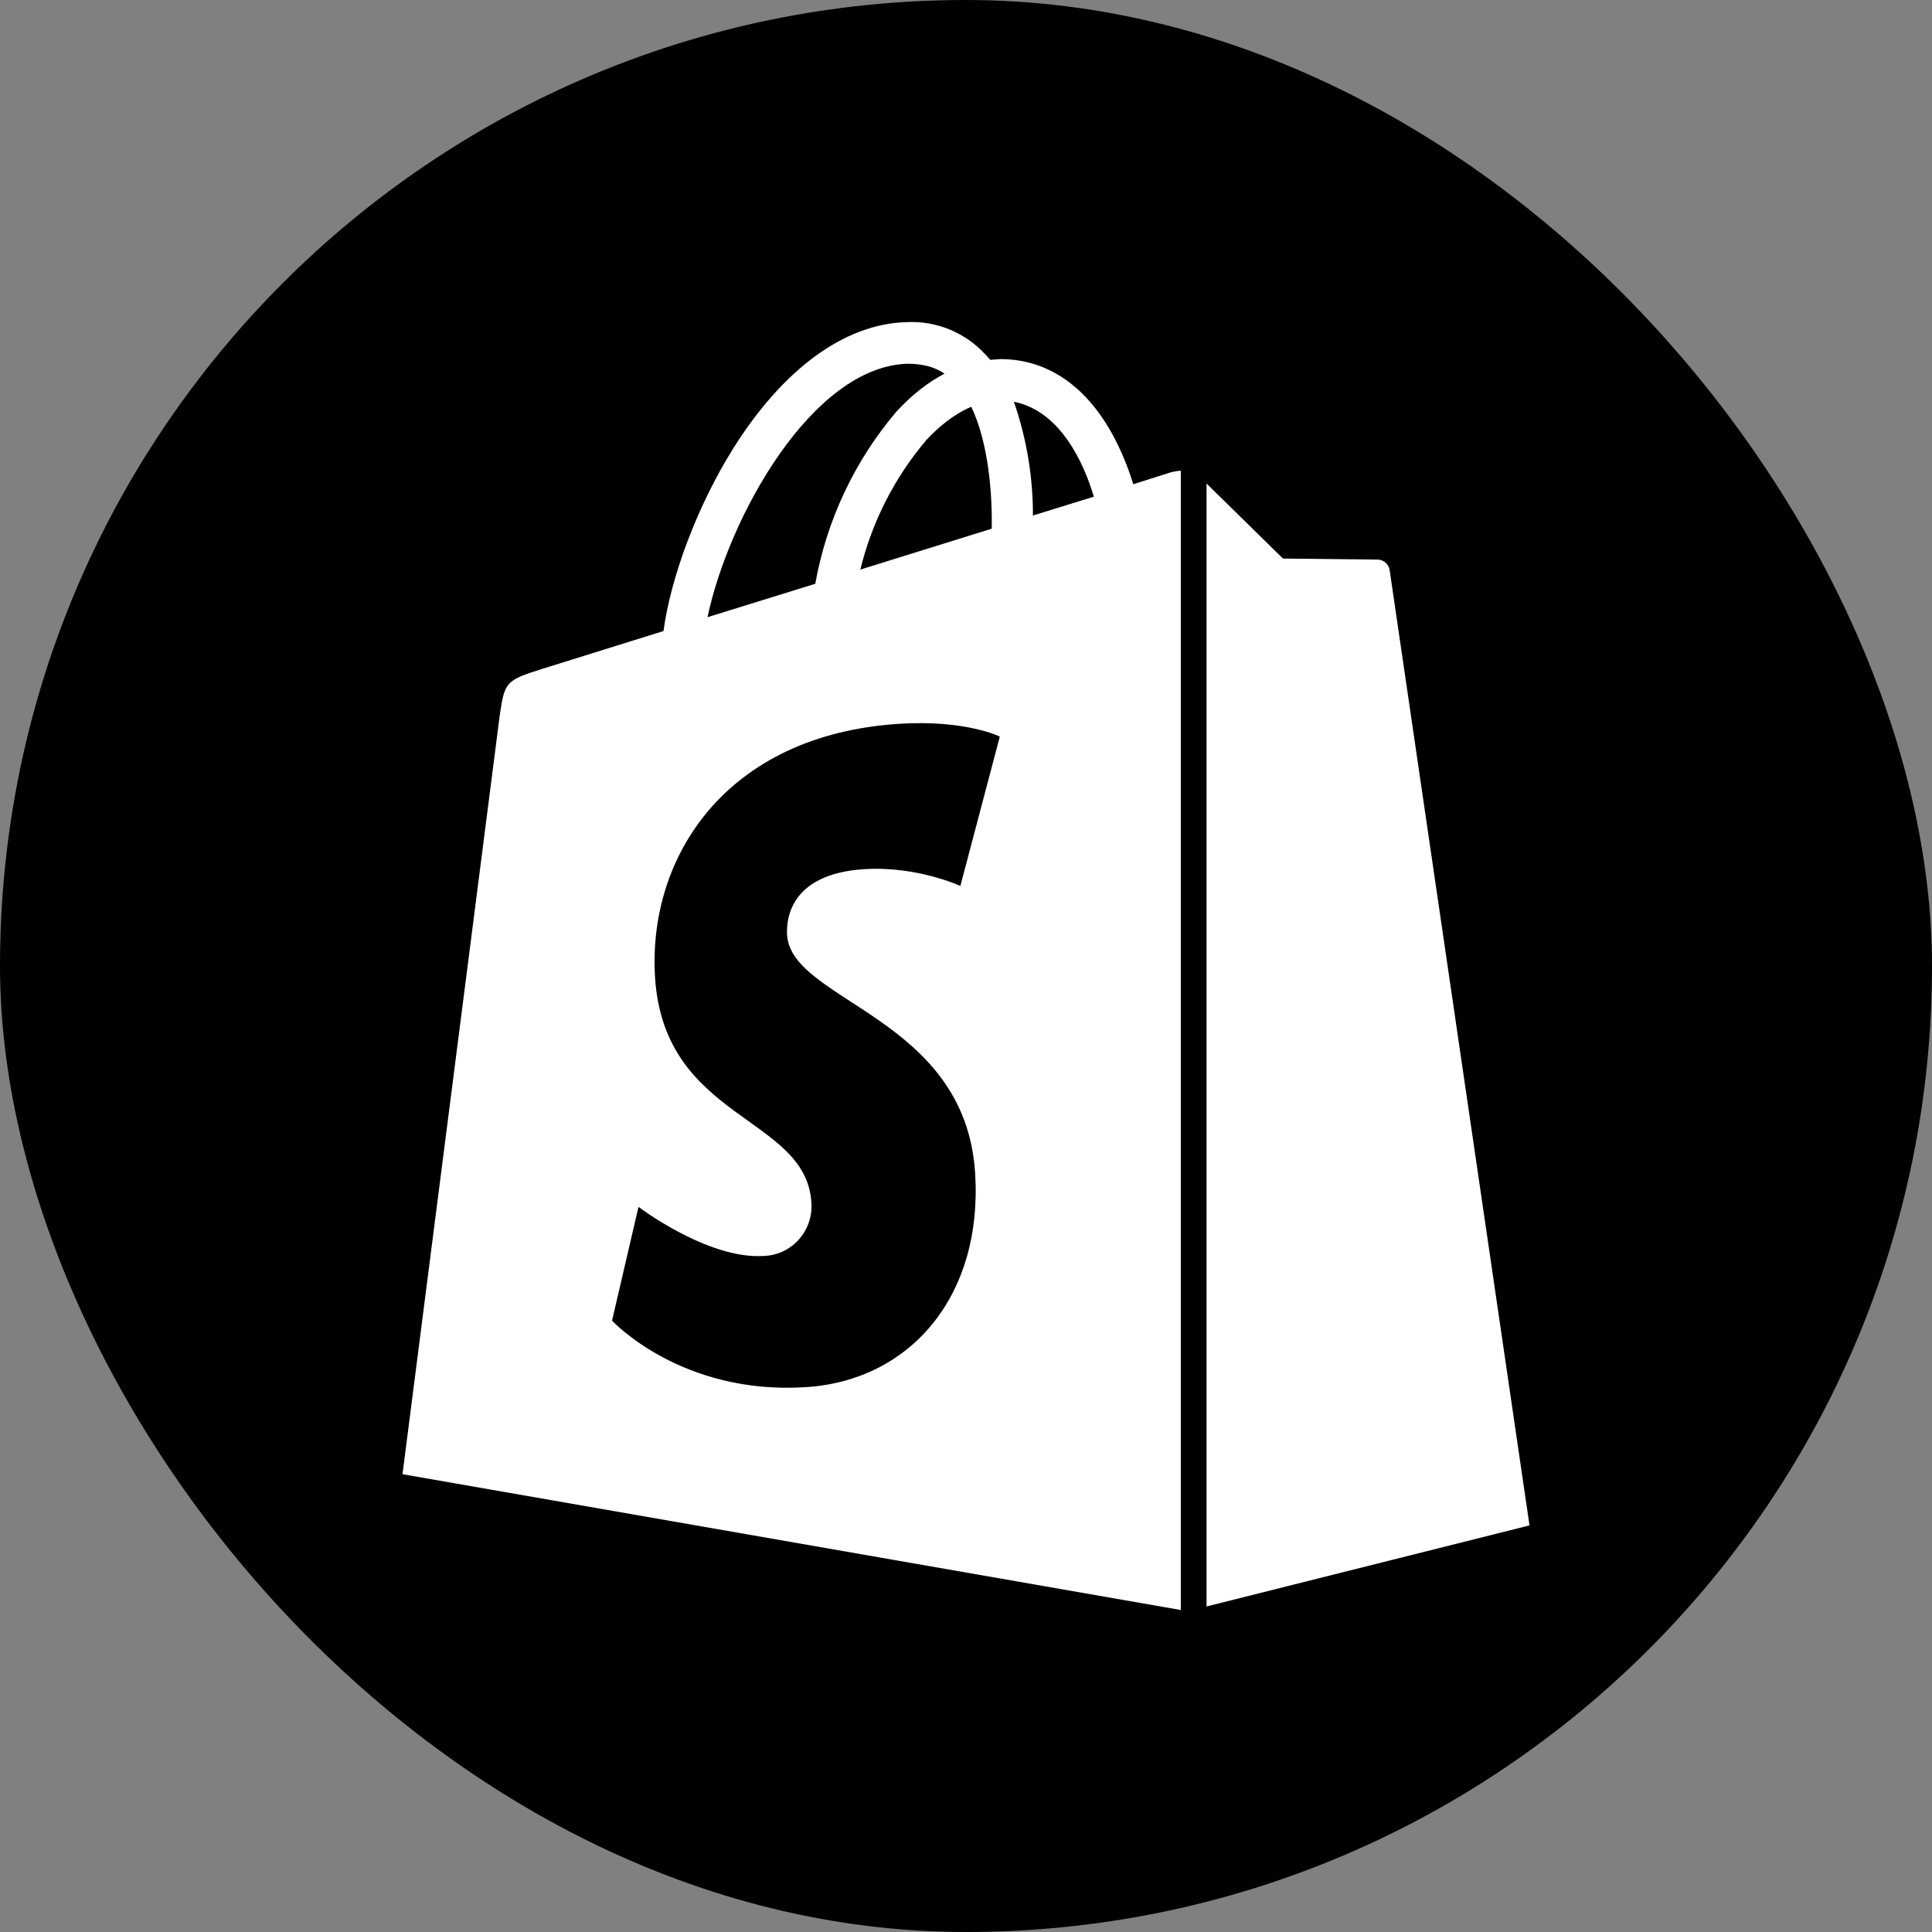
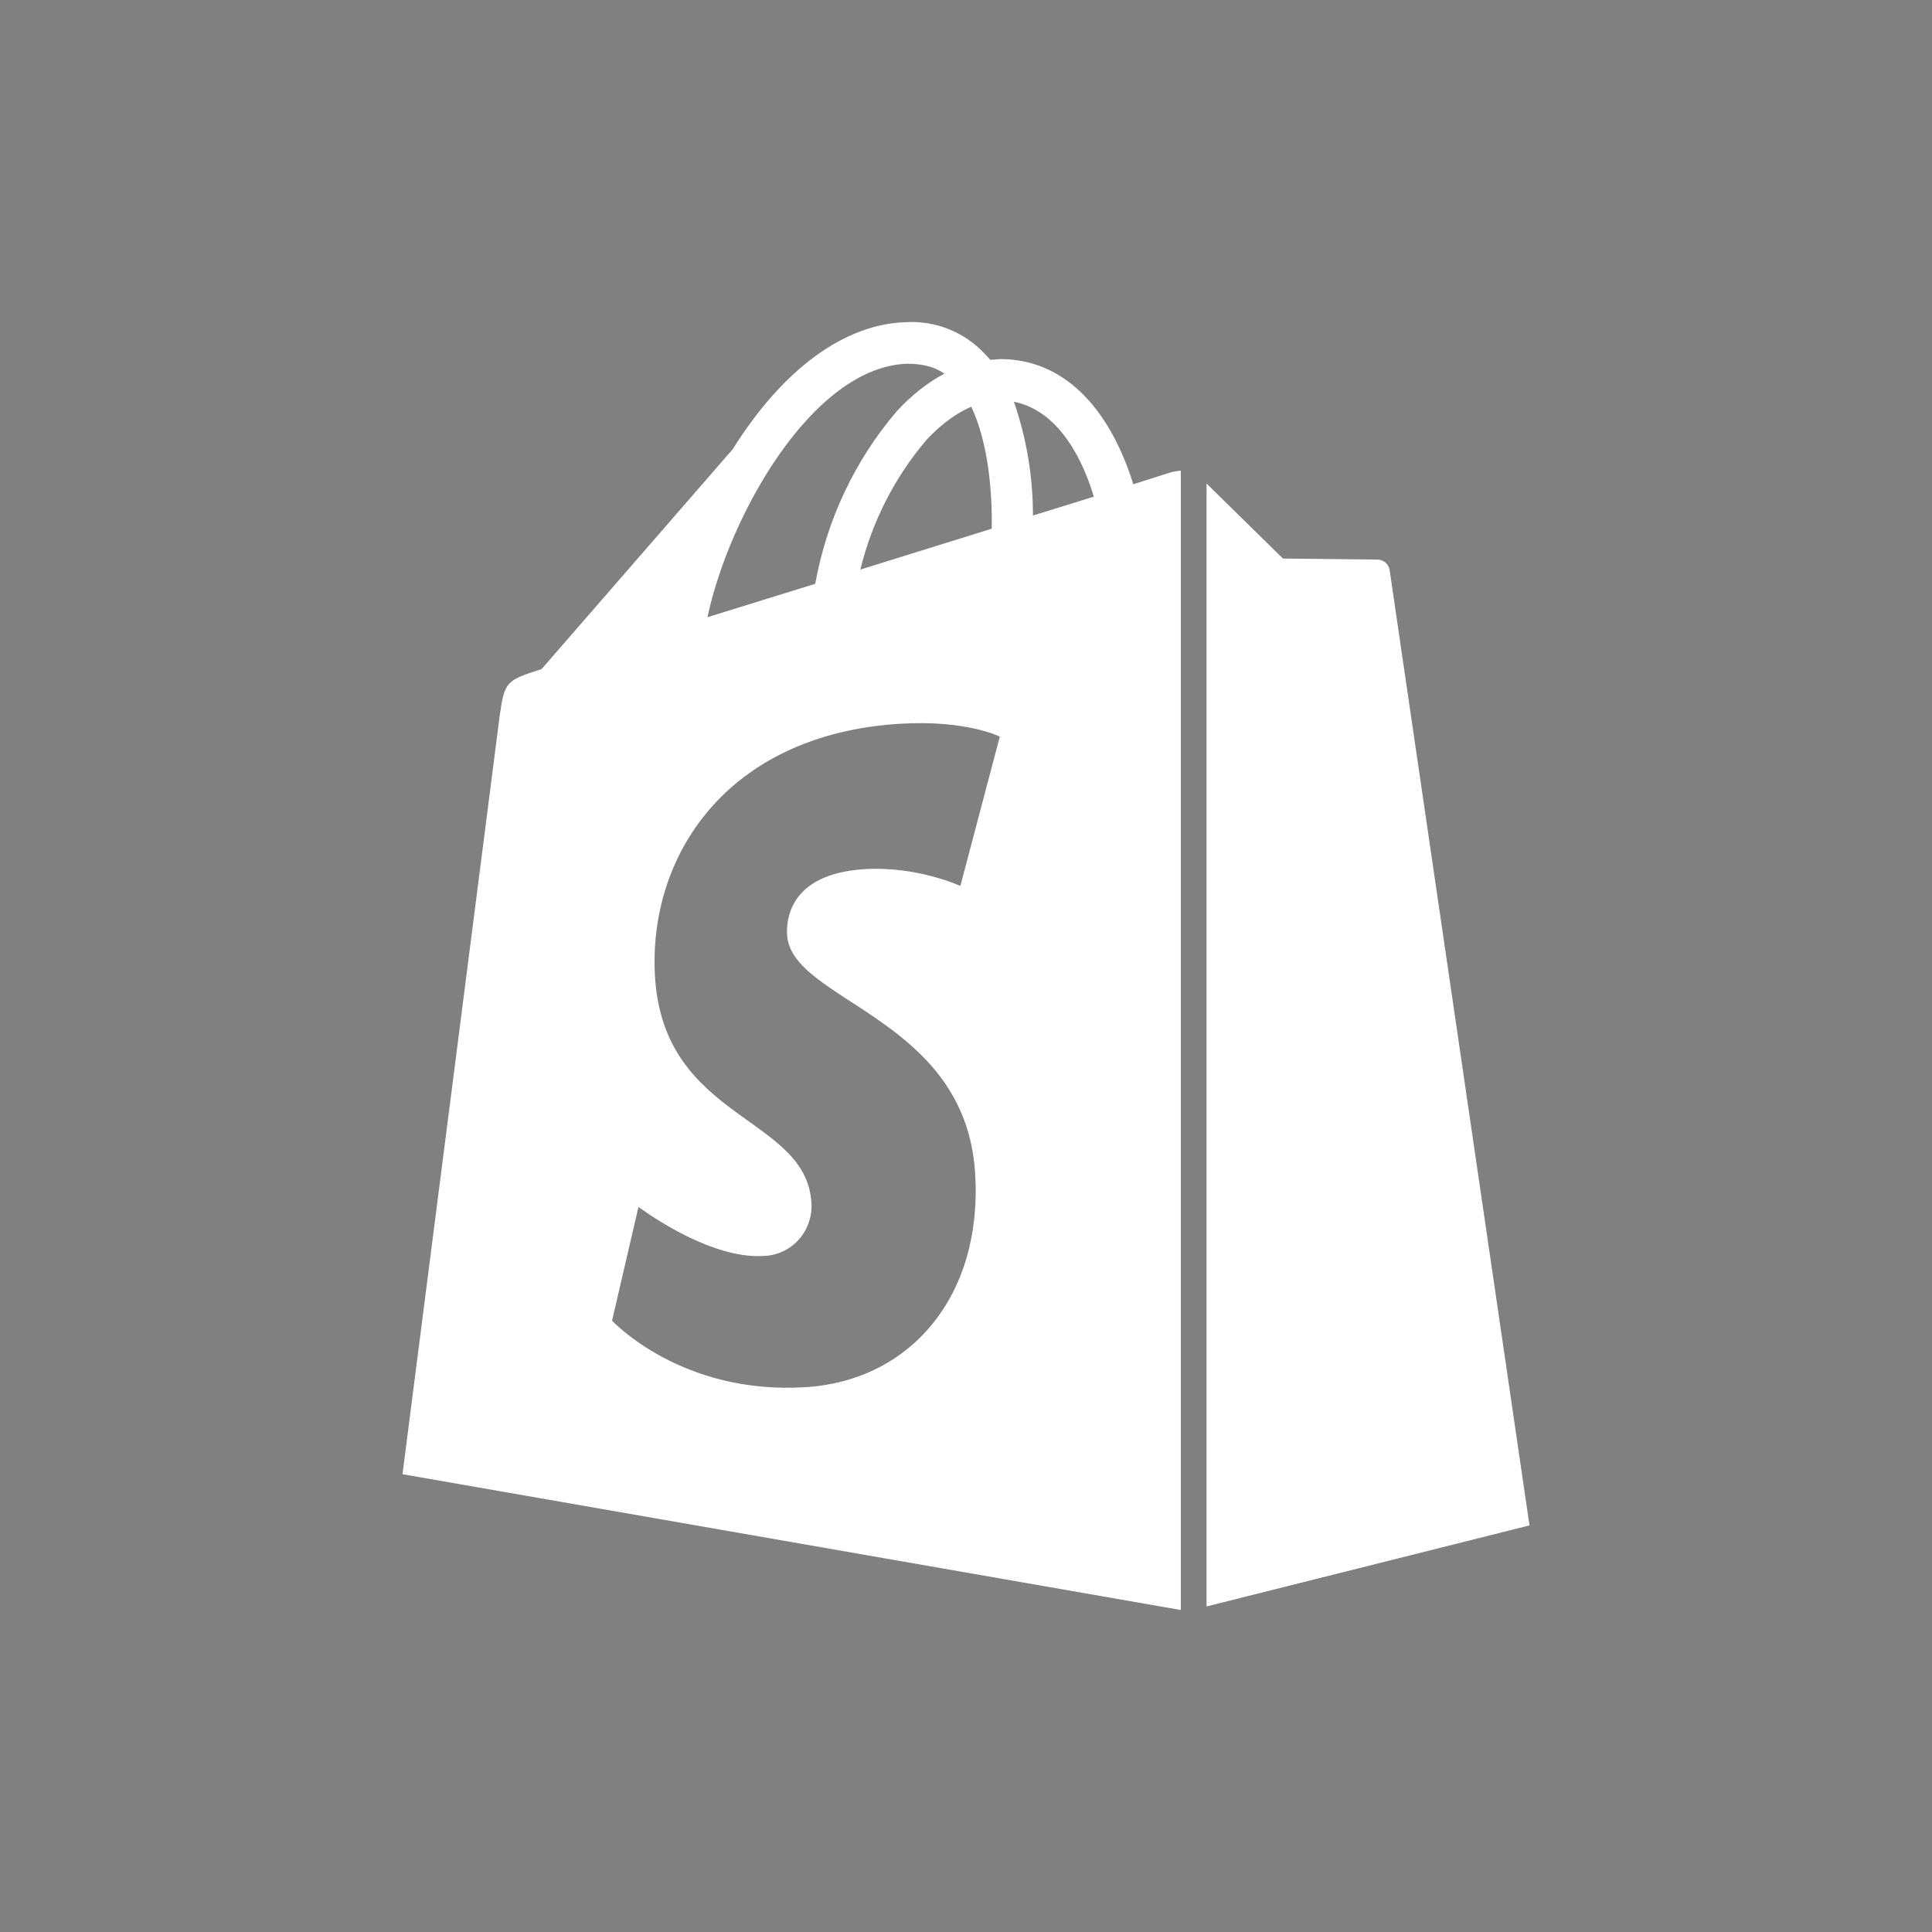
<svg xmlns="http://www.w3.org/2000/svg" width="48" height="48" viewBox="0 0 48 48" fill="none">
  <rect x="0" y="0" width="48" height="48" fill="#808080" stroke="none" />
-   <rect width="48" height="48" rx="24" fill="black" />
-   <path d="M29.976 39.912L38 37.898L34.526 14.168C34.517 14.098 34.483 14.034 34.432 13.986C34.382 13.938 34.316 13.909 34.246 13.903L31.875 13.877L29.976 12.013V39.92V39.912ZM29.101 11.731L28.156 12.031C28.038 11.644 27.886 11.269 27.701 10.909C27.027 9.611 26.039 8.922 24.858 8.922H24.849L24.604 8.94L24.49 8.816C24.241 8.542 23.934 8.326 23.592 8.186C23.25 8.045 22.881 7.983 22.512 8.004C20.981 8.048 19.45 9.17 18.207 11.157C17.332 12.561 16.668 14.318 16.484 15.678L13.456 16.623C12.564 16.906 12.537 16.941 12.415 17.78L10 36.626L29.337 40V11.695C29.25 11.695 29.163 11.722 29.101 11.731ZM24.639 13.135L21.375 14.151C21.665 12.961 22.229 11.856 23.02 10.927C23.3 10.627 23.676 10.3 24.131 10.106C24.56 11.007 24.656 12.27 24.639 13.135ZM22.539 9.037C22.906 9.037 23.212 9.108 23.466 9.284C23.055 9.496 22.652 9.814 22.276 10.221C21.237 11.441 20.539 12.92 20.255 14.504L17.578 15.334C18.102 12.844 20.176 9.108 22.547 9.037H22.539ZM19.555 23.229C19.66 24.89 23.983 25.26 24.227 29.146C24.42 32.202 22.617 34.295 20.027 34.463C16.921 34.666 15.206 32.811 15.206 32.811L15.863 29.985C15.863 29.985 17.586 31.292 18.969 31.204C19.134 31.2 19.297 31.161 19.448 31.092C19.598 31.022 19.733 30.922 19.844 30.798C19.956 30.675 20.041 30.529 20.095 30.371C20.149 30.213 20.171 30.046 20.159 29.879C20.027 27.716 16.501 27.848 16.274 24.28C16.09 21.286 18.041 18.257 22.337 17.983C24 17.877 24.84 18.301 24.84 18.301L23.86 22.011C23.86 22.011 22.766 21.507 21.462 21.595C19.555 21.719 19.538 22.929 19.555 23.229ZM25.663 12.808C25.665 11.846 25.505 10.89 25.19 9.982C26.363 10.212 26.94 11.545 27.176 12.34L25.663 12.808Z" fill="white" />
+   <path d="M29.976 39.912L38 37.898L34.526 14.168C34.517 14.098 34.483 14.034 34.432 13.986C34.382 13.938 34.316 13.909 34.246 13.903L31.875 13.877L29.976 12.013V39.92V39.912ZM29.101 11.731L28.156 12.031C28.038 11.644 27.886 11.269 27.701 10.909C27.027 9.611 26.039 8.922 24.858 8.922H24.849L24.604 8.94L24.49 8.816C24.241 8.542 23.934 8.326 23.592 8.186C23.25 8.045 22.881 7.983 22.512 8.004C20.981 8.048 19.45 9.17 18.207 11.157L13.456 16.623C12.564 16.906 12.537 16.941 12.415 17.78L10 36.626L29.337 40V11.695C29.25 11.695 29.163 11.722 29.101 11.731ZM24.639 13.135L21.375 14.151C21.665 12.961 22.229 11.856 23.02 10.927C23.3 10.627 23.676 10.3 24.131 10.106C24.56 11.007 24.656 12.27 24.639 13.135ZM22.539 9.037C22.906 9.037 23.212 9.108 23.466 9.284C23.055 9.496 22.652 9.814 22.276 10.221C21.237 11.441 20.539 12.92 20.255 14.504L17.578 15.334C18.102 12.844 20.176 9.108 22.547 9.037H22.539ZM19.555 23.229C19.66 24.89 23.983 25.26 24.227 29.146C24.42 32.202 22.617 34.295 20.027 34.463C16.921 34.666 15.206 32.811 15.206 32.811L15.863 29.985C15.863 29.985 17.586 31.292 18.969 31.204C19.134 31.2 19.297 31.161 19.448 31.092C19.598 31.022 19.733 30.922 19.844 30.798C19.956 30.675 20.041 30.529 20.095 30.371C20.149 30.213 20.171 30.046 20.159 29.879C20.027 27.716 16.501 27.848 16.274 24.28C16.09 21.286 18.041 18.257 22.337 17.983C24 17.877 24.84 18.301 24.84 18.301L23.86 22.011C23.86 22.011 22.766 21.507 21.462 21.595C19.555 21.719 19.538 22.929 19.555 23.229ZM25.663 12.808C25.665 11.846 25.505 10.89 25.19 9.982C26.363 10.212 26.94 11.545 27.176 12.34L25.663 12.808Z" fill="white" />
</svg>